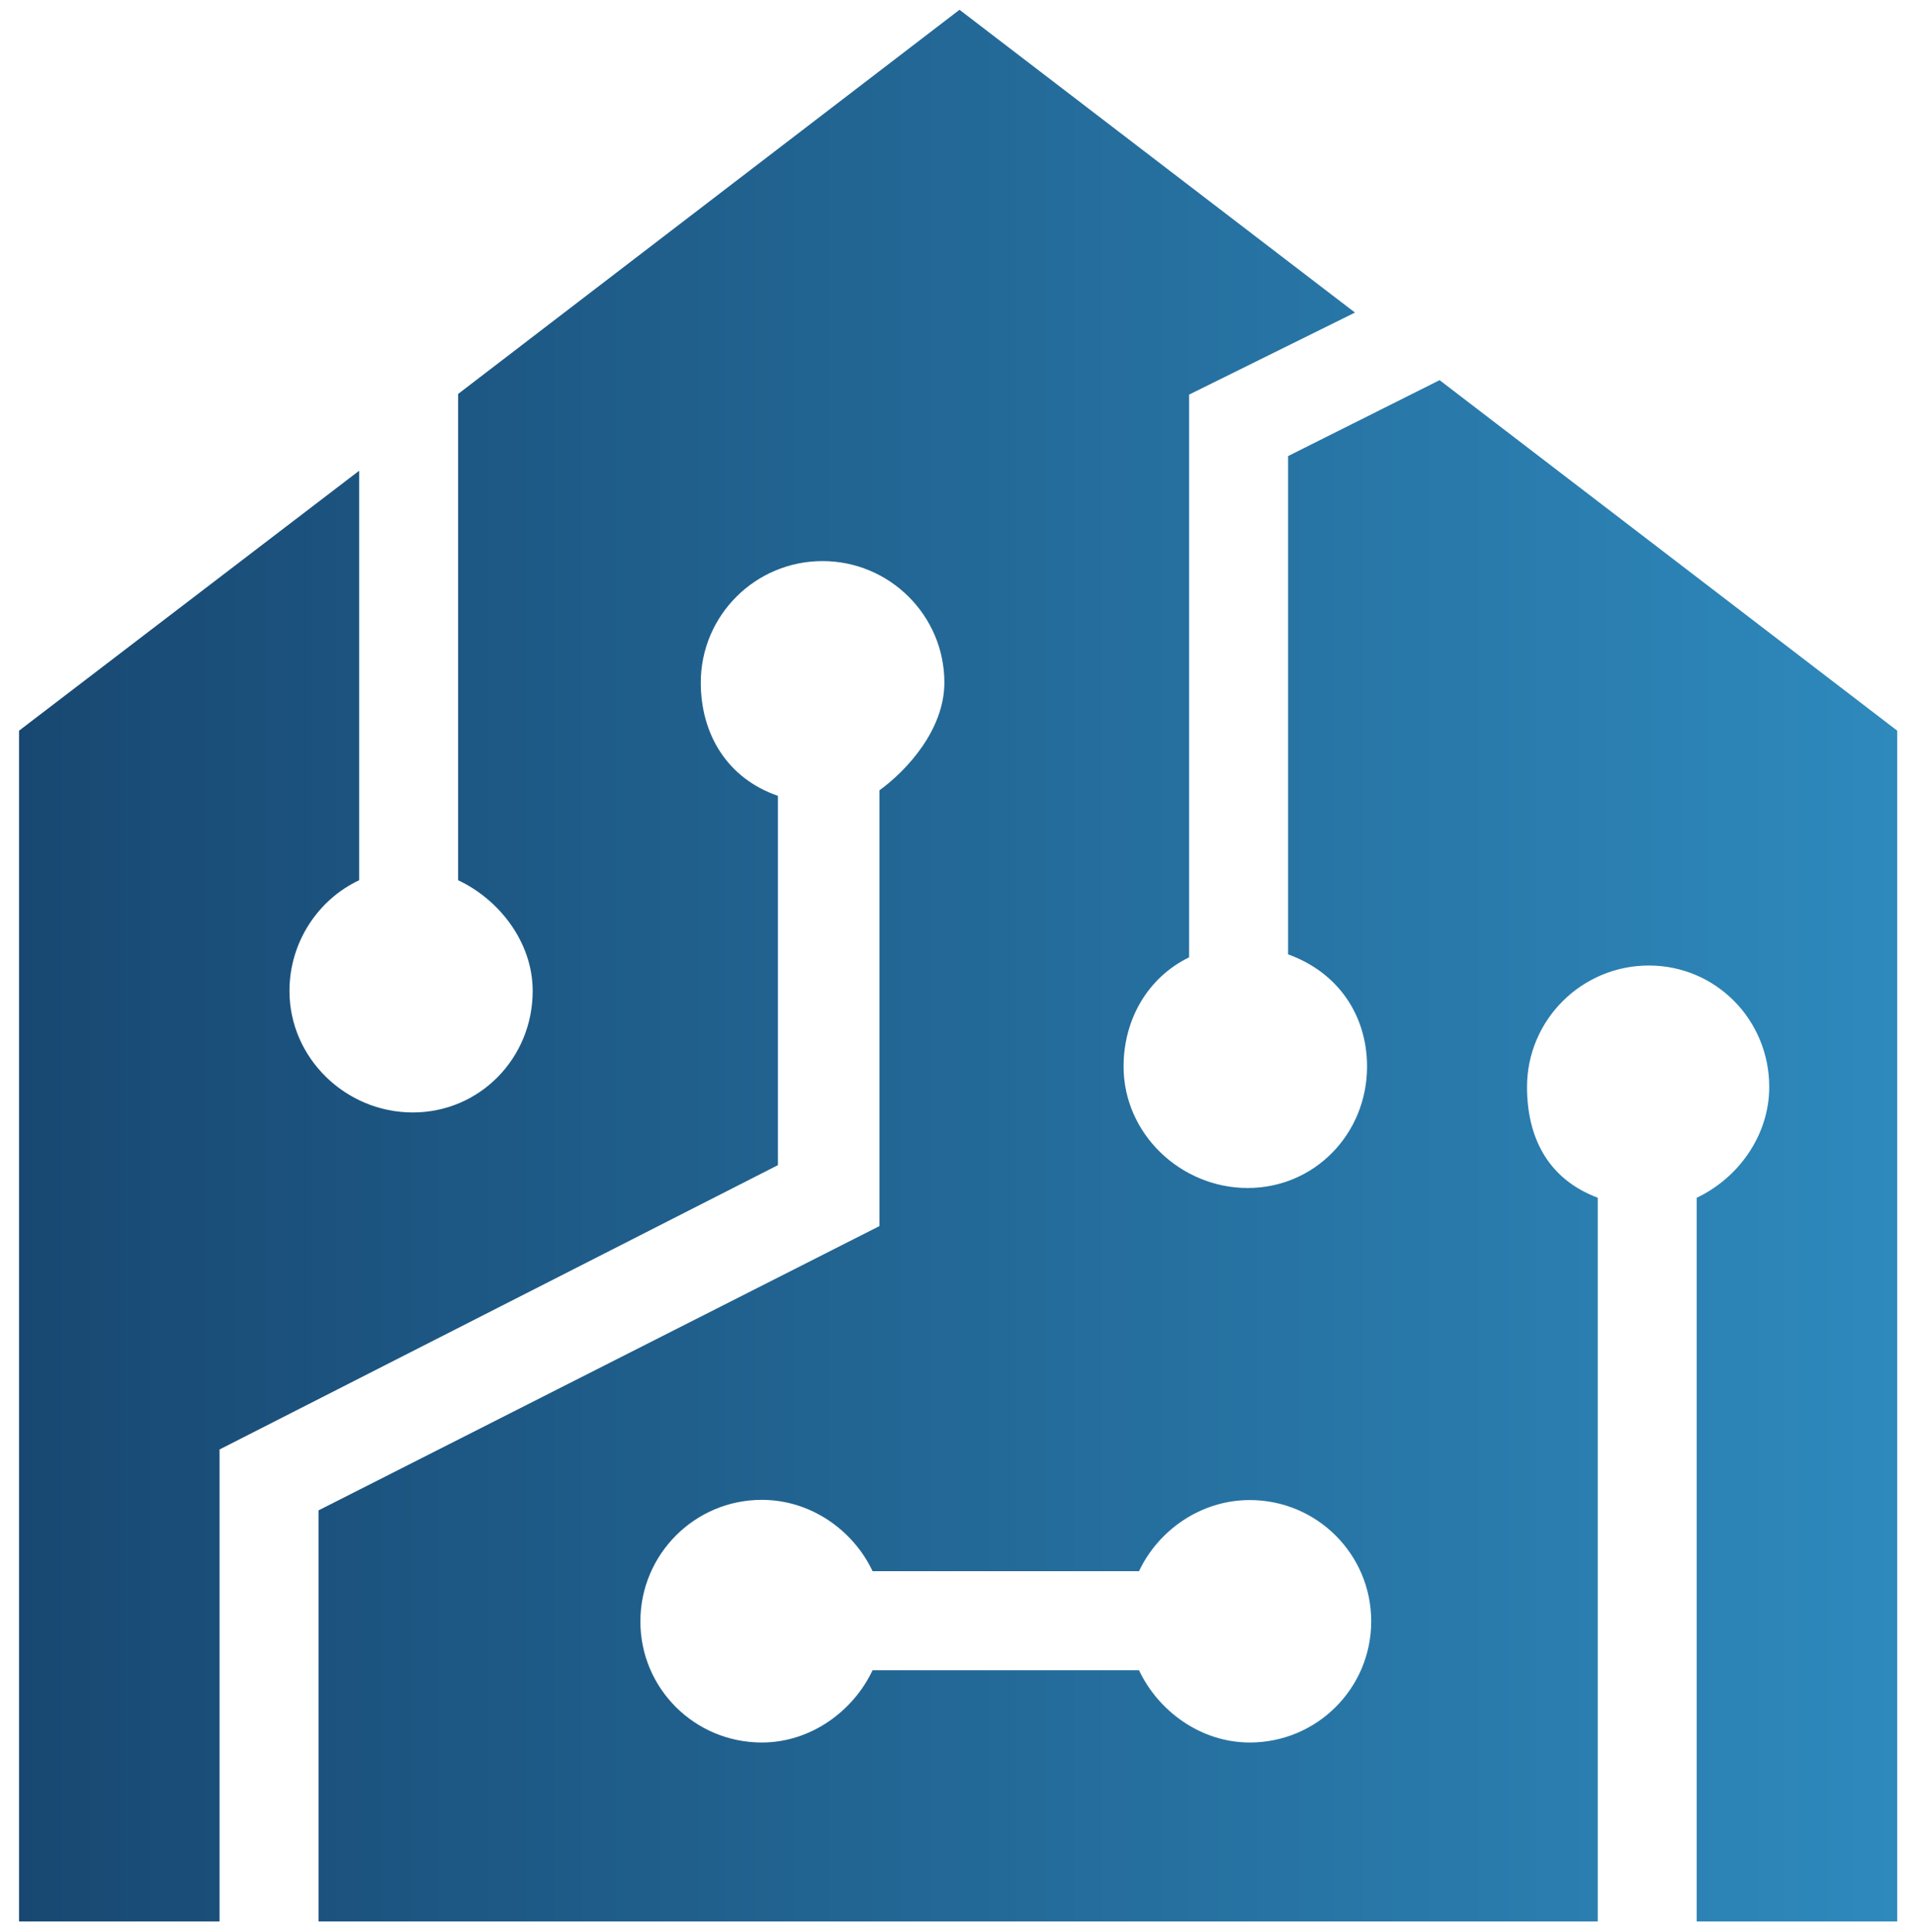
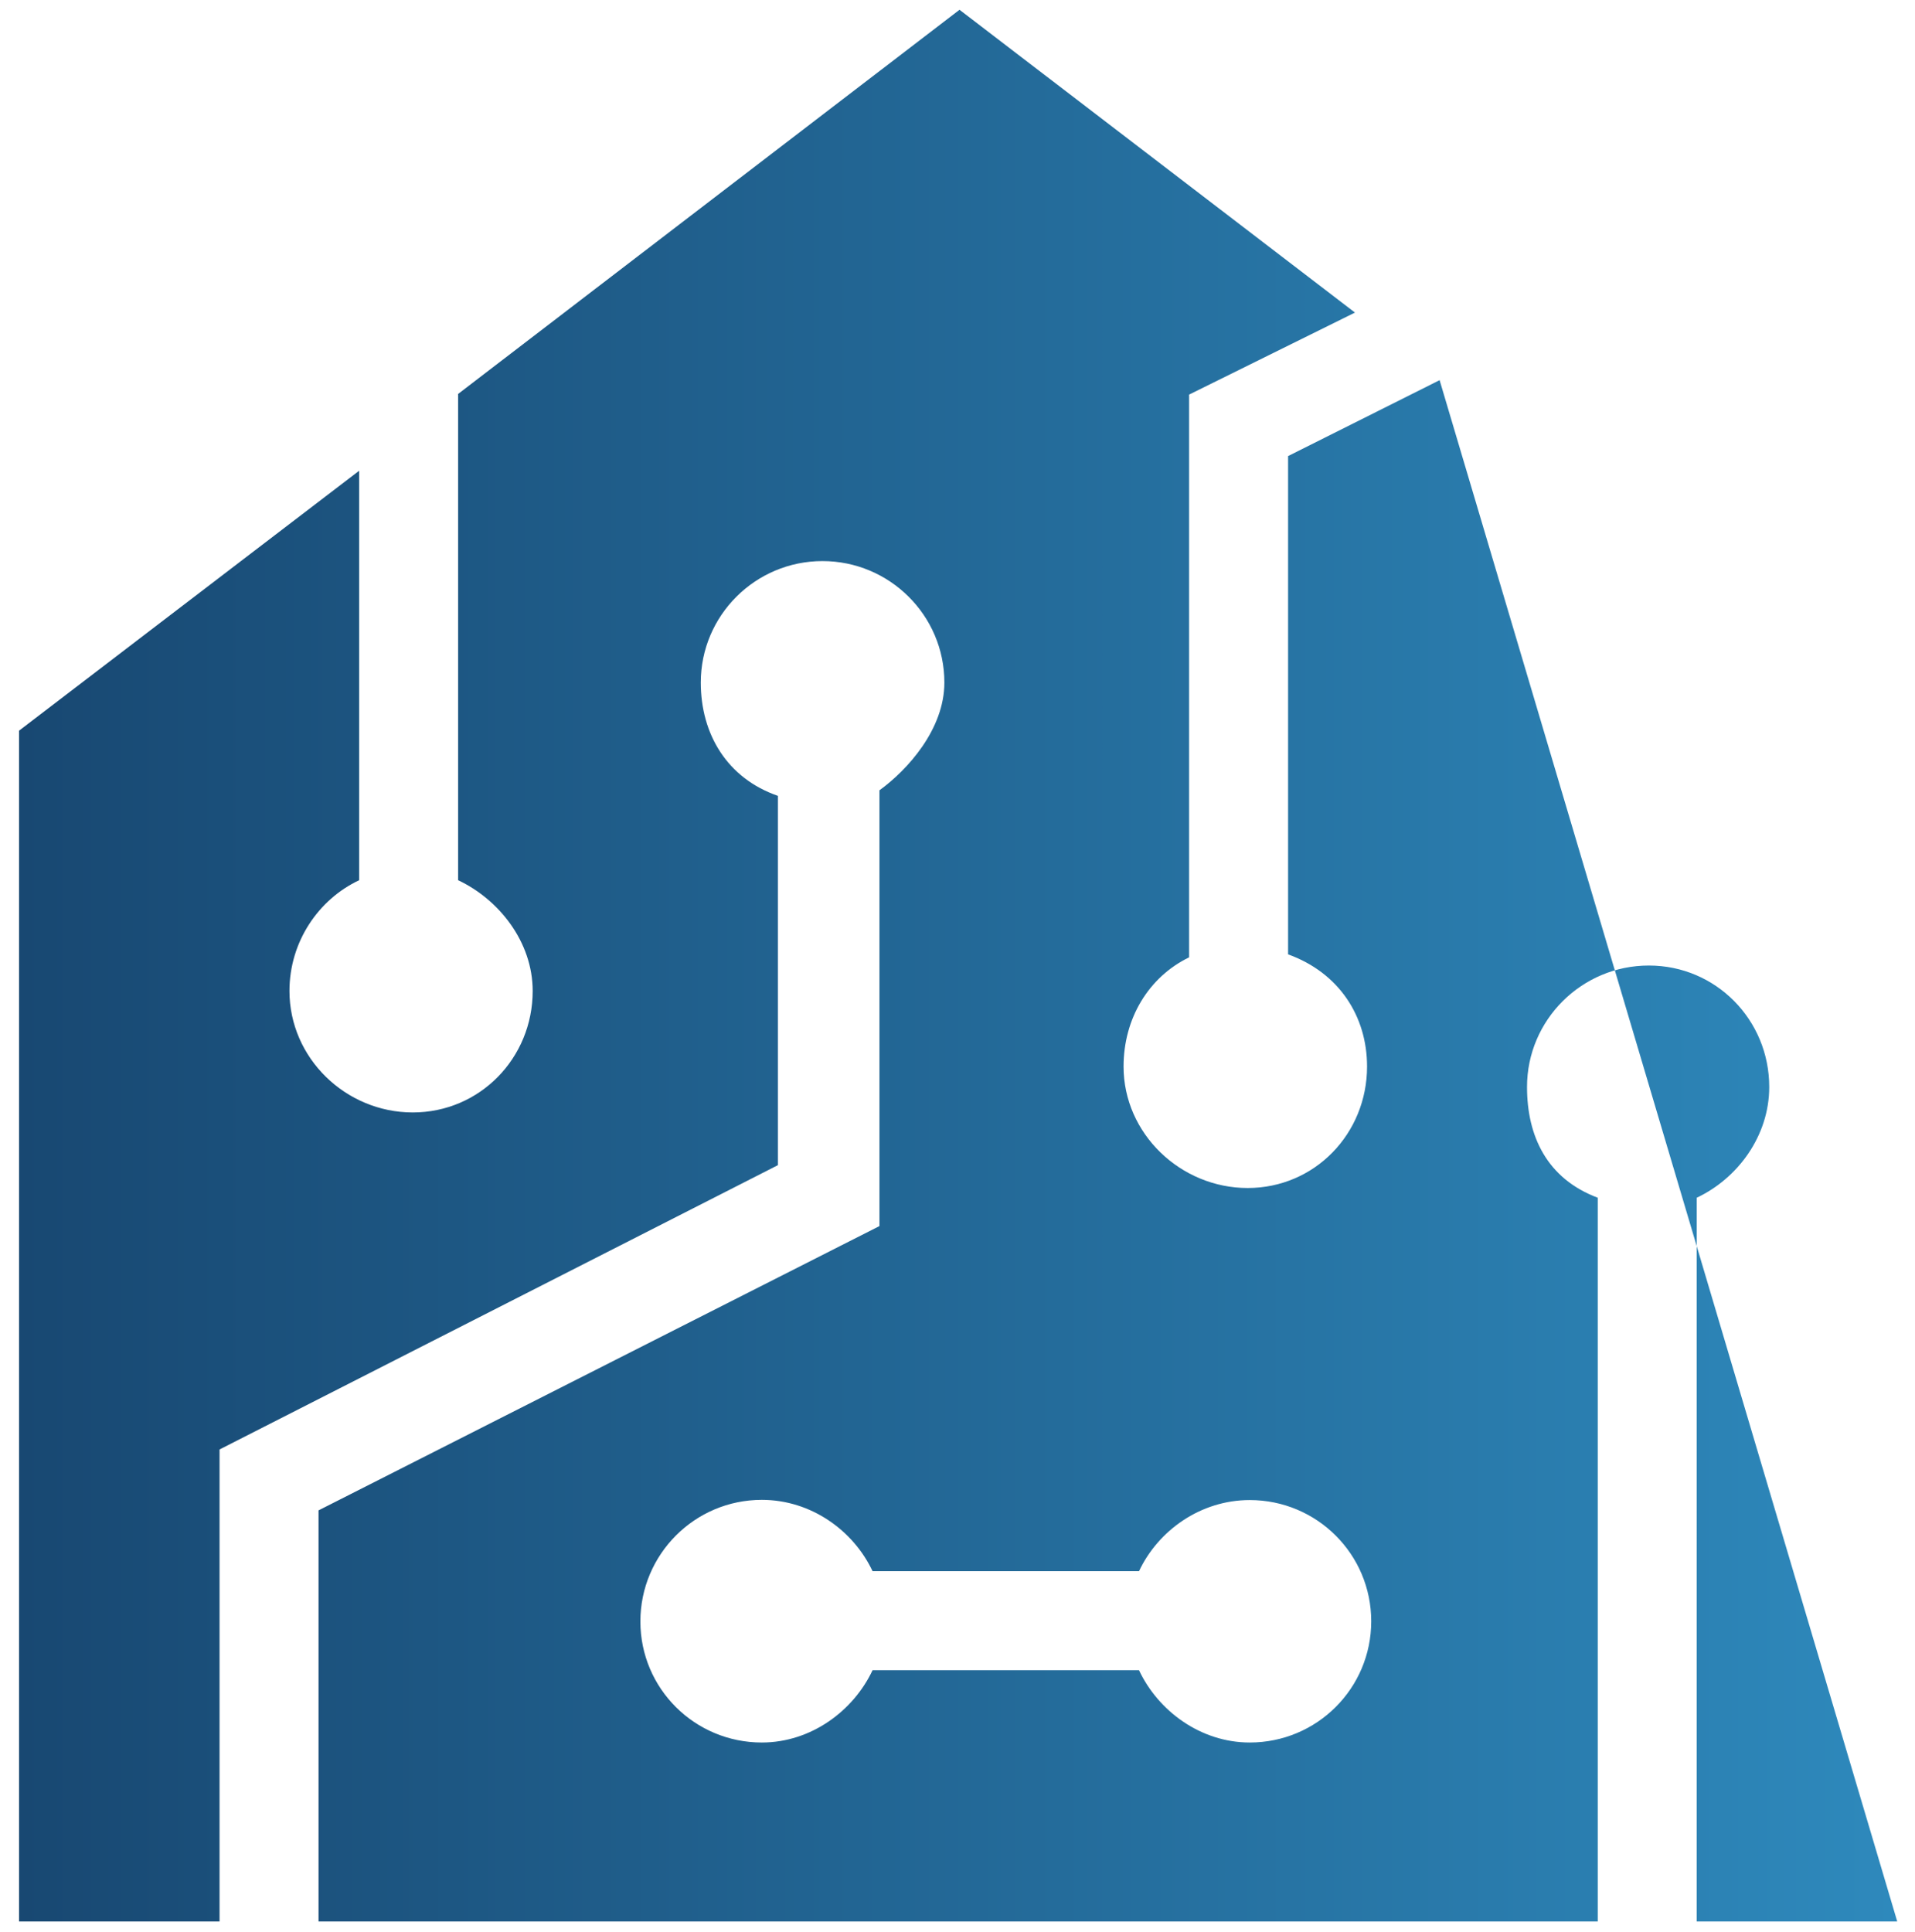
<svg xmlns="http://www.w3.org/2000/svg" version="1.1" id="Layer_1" x="0px" y="0px" width="754.5px" height="761px" viewBox="0 0 754.5 761" enable-background="new 0 0 754.5 761" xml:space="preserve">
  <linearGradient id="SVGID_1_" gradientUnits="userSpaceOnUse" x1="7.5" y1="380.427" x2="747.5" y2="380.427">
    <stop offset="0" style="stop-color:#184872" />
    <stop offset="1" style="stop-color:#2E89BC" />
  </linearGradient>
-   <path fill="url(#SVGID_1_)" d="M567.198,149.772L507.5,179.678v196.305c20,7.222,31.113,24.29,31.113,44.197  c0,26.432-20.607,47.85-47.038,47.85s-48.896-21.418-48.896-47.85c0-18.9,9.821-35.244,25.821-43.019v-221.7l65.352-32.316  L378.044,3.854L180.5,155.198v191.579c16,7.519,29.375,24.228,29.375,43.632c0,26.427-20.821,47.856-47.248,47.856  c-26.431,0-48.582-21.43-48.582-47.856c0-19.404,11.455-36.114,27.455-43.632V185.459L7.5,287.865V757h79V571.043l220-112.016  V313.541c-20-6.917-30.396-24.303-30.396-44.64c0-26.437,21.523-47.854,47.948-47.854c26.431,0,48.026,21.418,48.026,47.854  c0,18.447-14.578,34.459-25.578,42.454v171.677l-221,112.008V757h504V471.865c-20-7.519-27.861-24.225-27.861-43.64  c0-26.419,21.566-47.843,47.998-47.843c26.426,0,47.434,21.424,47.434,47.843c0,19.415-12.57,36.121-28.57,43.64V757h79V287.865  L567.198,149.772z M492.399,686.488c-19.408,0-36.121-12.488-43.64-28.488h-104.97c-7.511,16-24.221,28.488-43.633,28.488  c-26.431,0-47.849-21.261-47.849-47.696c0-26.43,21.418-47.903,47.849-47.903c19.412,0,36.122,12.111,43.633,28.111h104.97  c7.519-16,24.231-28.028,43.64-28.028c26.427,0,47.856,21.327,47.856,47.759C540.255,665.164,518.825,686.488,492.399,686.488z" />
+   <path fill="url(#SVGID_1_)" d="M567.198,149.772L507.5,179.678v196.305c20,7.222,31.113,24.29,31.113,44.197  c0,26.432-20.607,47.85-47.038,47.85s-48.896-21.418-48.896-47.85c0-18.9,9.821-35.244,25.821-43.019v-221.7l65.352-32.316  L378.044,3.854L180.5,155.198v191.579c16,7.519,29.375,24.228,29.375,43.632c0,26.427-20.821,47.856-47.248,47.856  c-26.431,0-48.582-21.43-48.582-47.856c0-19.404,11.455-36.114,27.455-43.632V185.459L7.5,287.865V757h79V571.043l220-112.016  V313.541c-20-6.917-30.396-24.303-30.396-44.64c0-26.437,21.523-47.854,47.948-47.854c26.431,0,48.026,21.418,48.026,47.854  c0,18.447-14.578,34.459-25.578,42.454v171.677l-221,112.008V757h504V471.865c-20-7.519-27.861-24.225-27.861-43.64  c0-26.419,21.566-47.843,47.998-47.843c26.426,0,47.434,21.424,47.434,47.843c0,19.415-12.57,36.121-28.57,43.64V757h79L567.198,149.772z M492.399,686.488c-19.408,0-36.121-12.488-43.64-28.488h-104.97c-7.511,16-24.221,28.488-43.633,28.488  c-26.431,0-47.849-21.261-47.849-47.696c0-26.43,21.418-47.903,47.849-47.903c19.412,0,36.122,12.111,43.633,28.111h104.97  c7.519-16,24.231-28.028,43.64-28.028c26.427,0,47.856,21.327,47.856,47.759C540.255,665.164,518.825,686.488,492.399,686.488z" />
</svg>